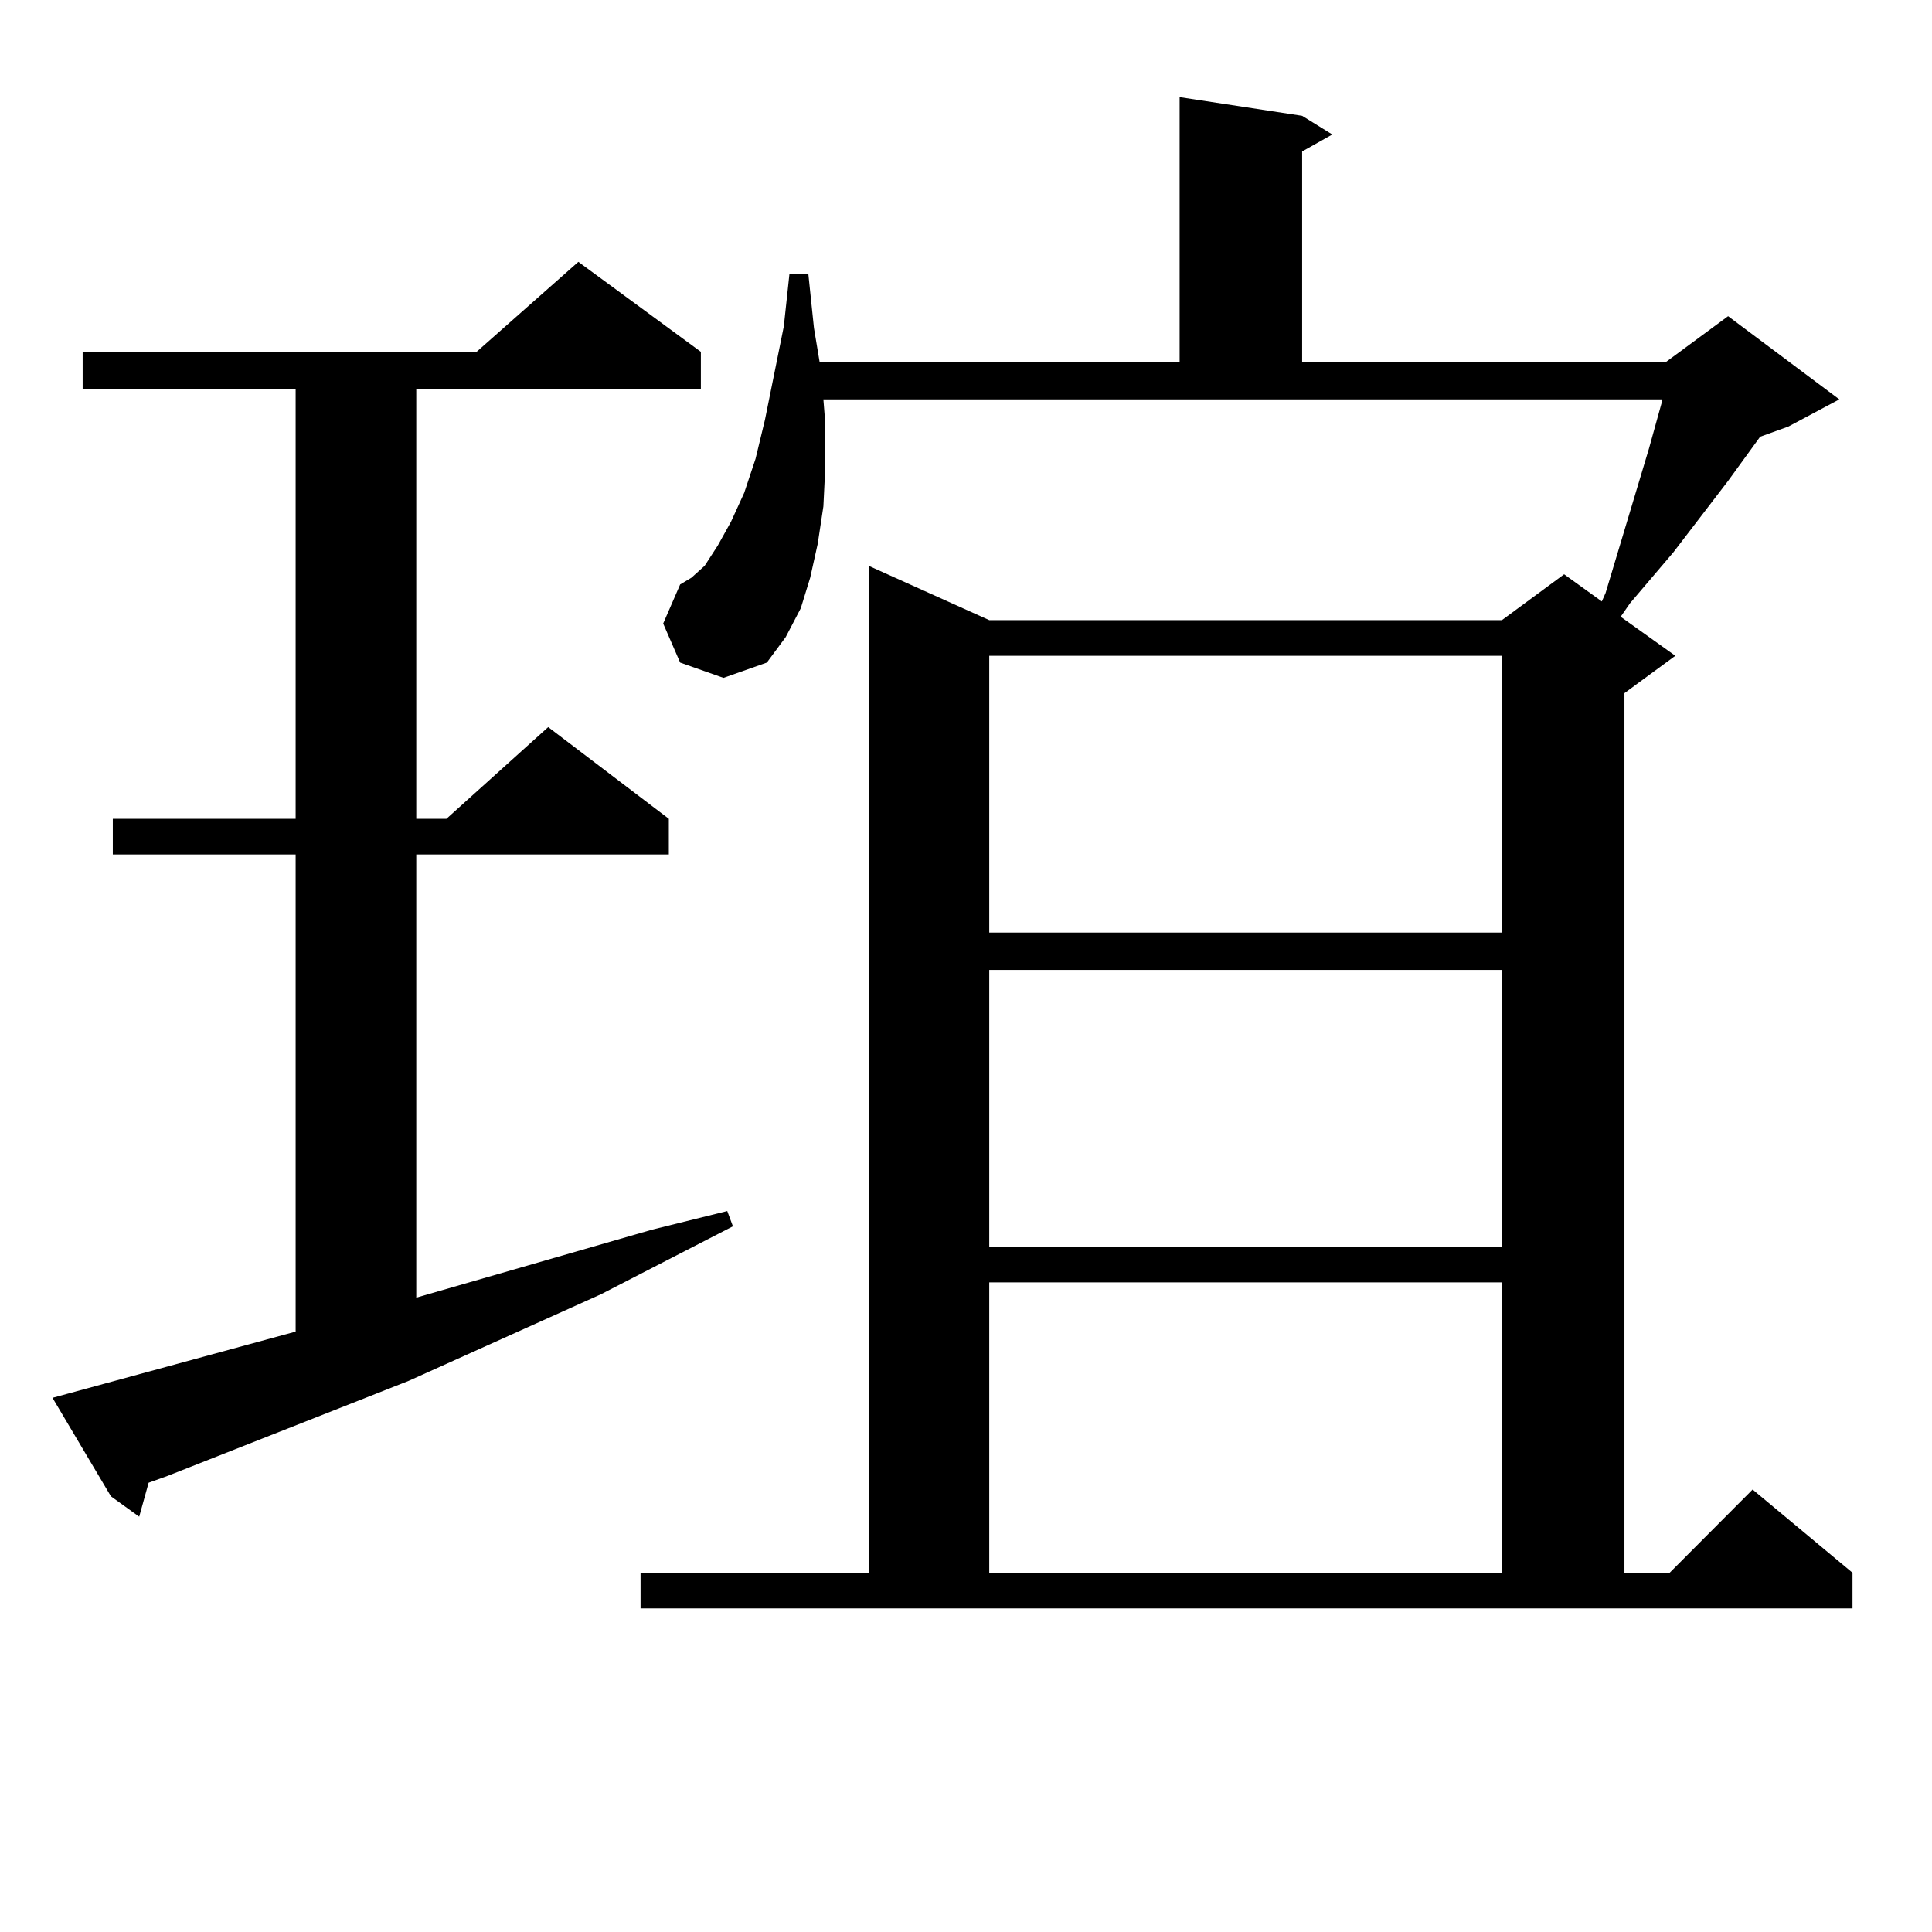
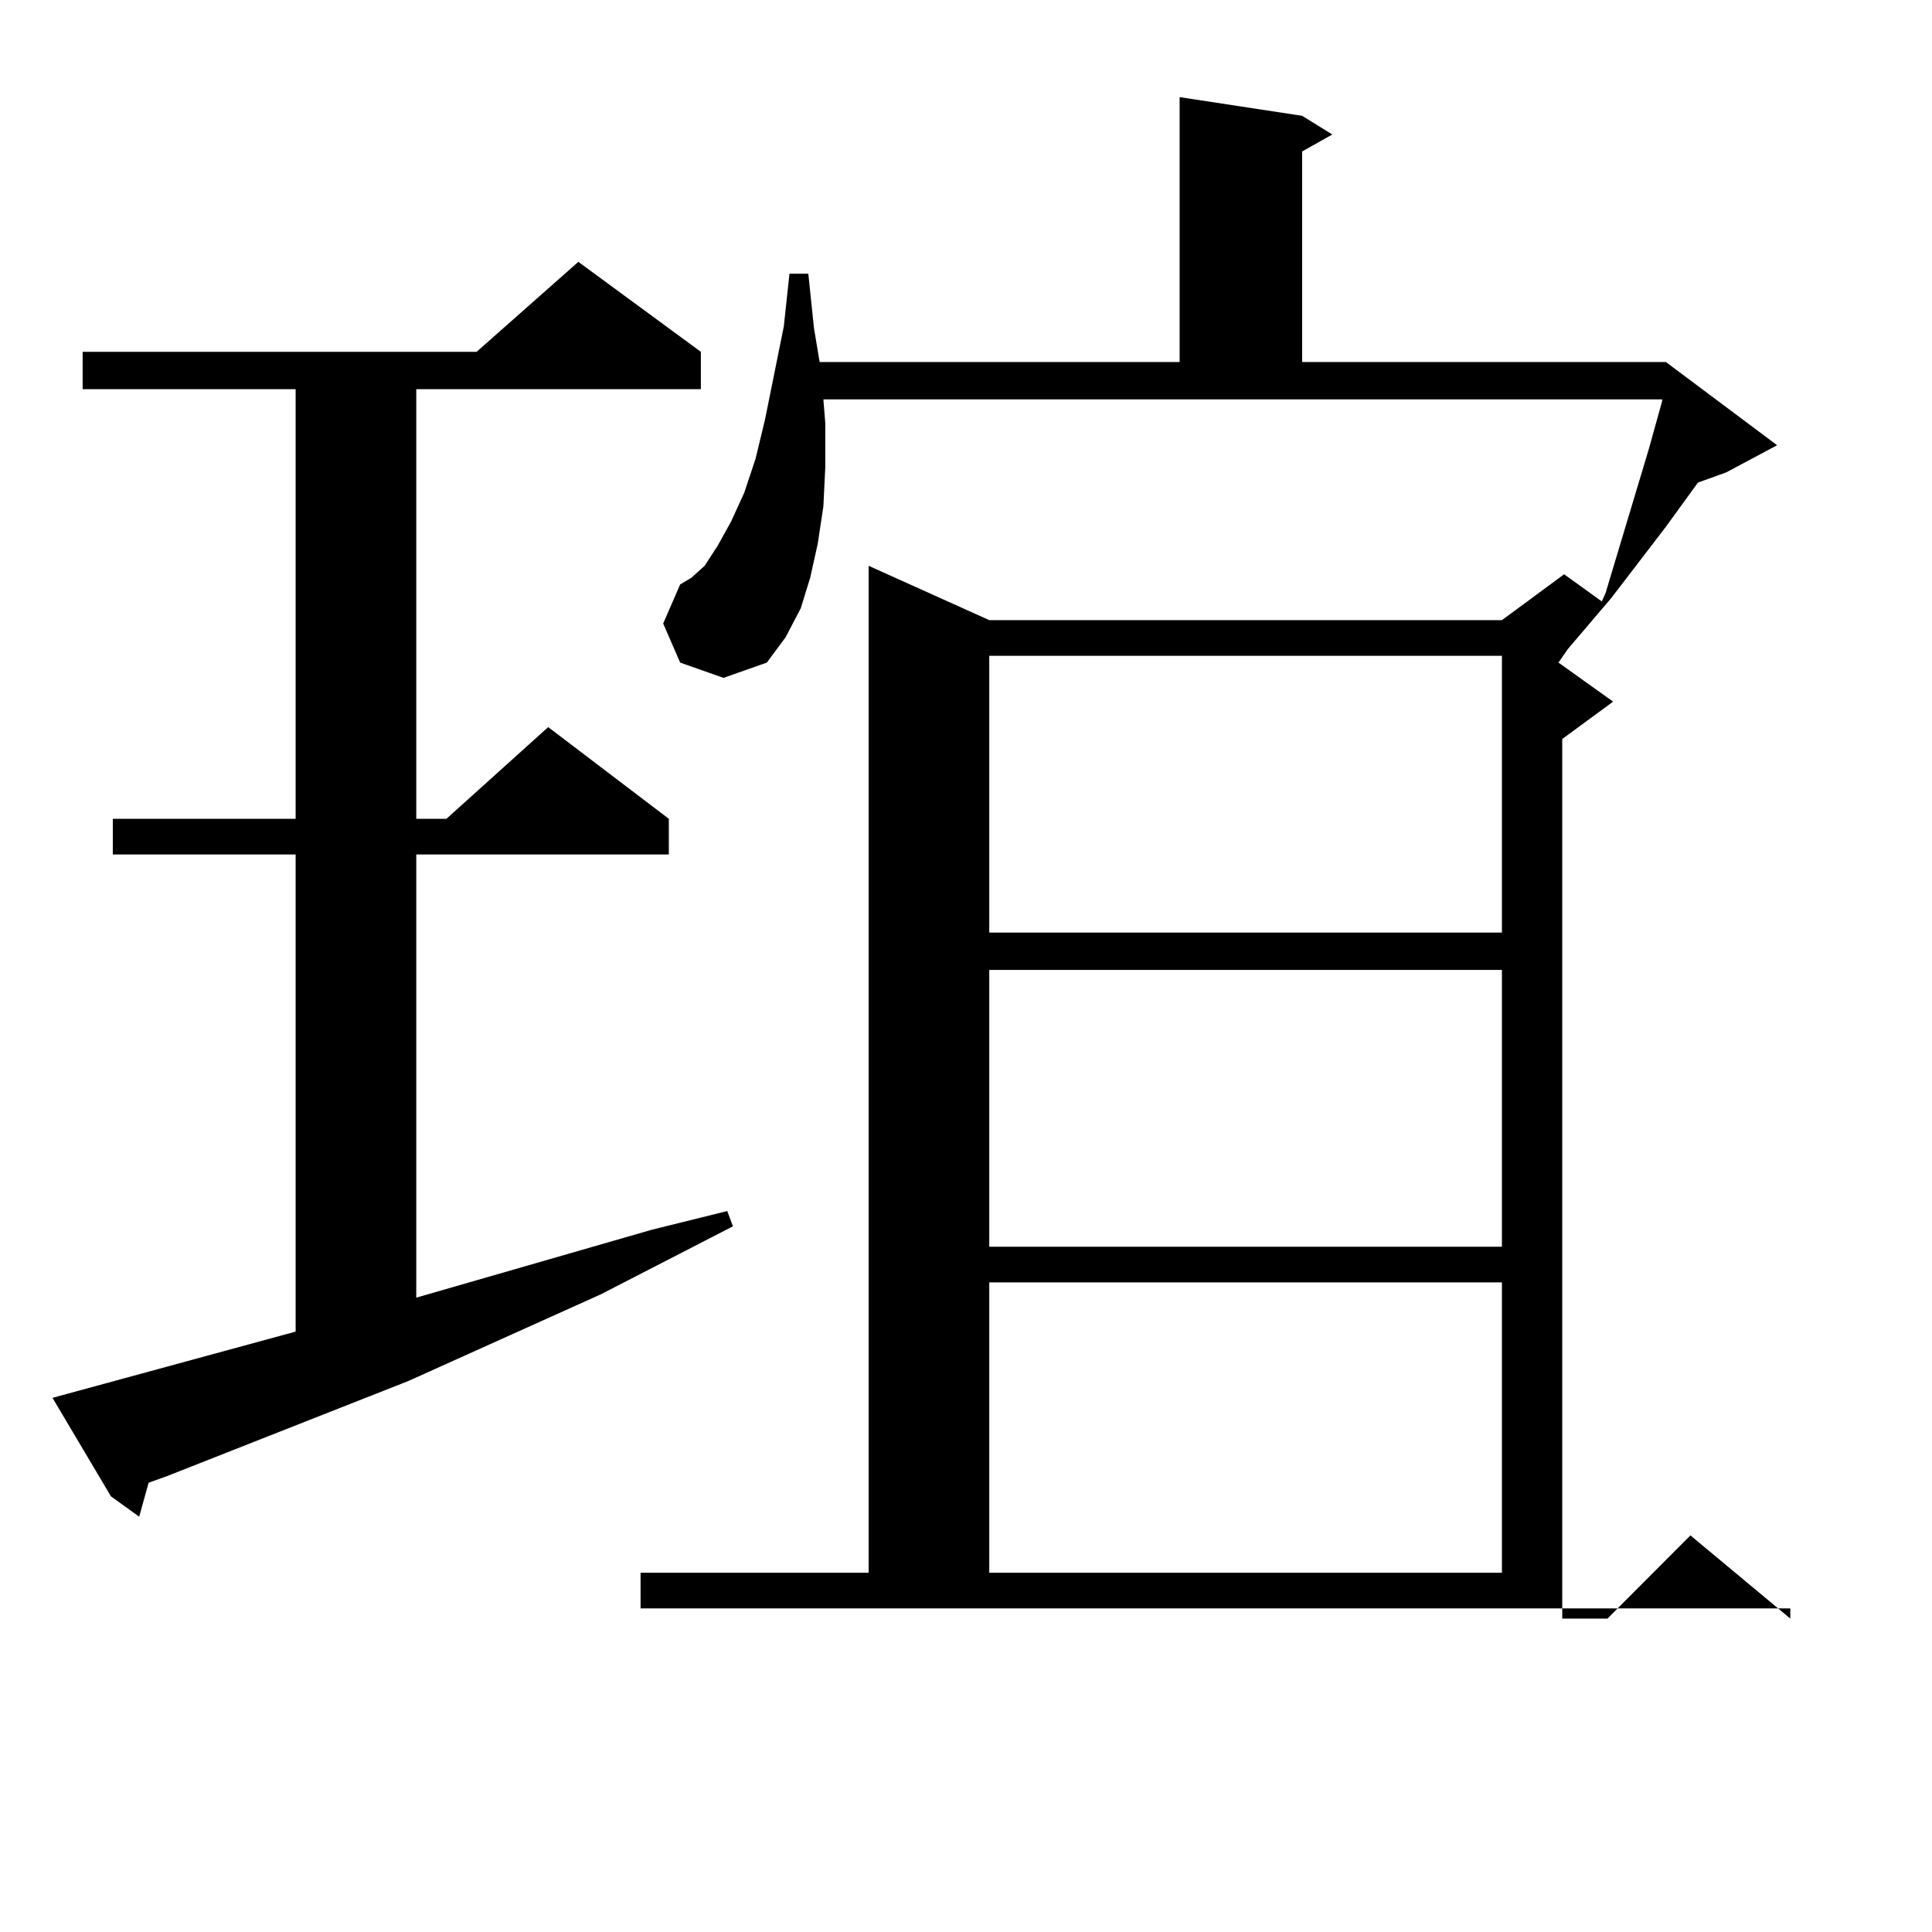
<svg xmlns="http://www.w3.org/2000/svg" version="1.1" id="图层_1" x="0px" y="0px" width="1000px" height="1000px" viewBox="0 0 1000 1000" enable-background="new 0 0 1000 1000" xml:space="preserve">
-   <path d="M27.17,723.516l125.851-34.277V442.266H58.389v-18.457h94.632V201.445H42.779v-19.336h203.897l52.682-46.582l63.413,46.582  v19.336H215.458v222.363h15.609l52.682-47.461l62.438,47.461v18.457H215.458V671.66l121.948-35.156l39.023-9.668l2.927,7.91  l-68.291,35.156l-99.51,44.824L86.681,763.945l-9.756,3.516l-4.878,17.578l-14.634-10.547L27.17,723.516z M331.553,814.043h118.046  V292.852l62.438,28.125h265.359l32.194-23.73l19.512,14.063l1.951-4.395l22.438-74.707l6.829-24.609v-0.879H426.185l0.976,12.305  v22.852l-0.976,20.215l-2.927,19.336l-3.902,17.578l-4.878,15.82l-7.805,14.941l-9.756,13.184l-22.438,7.91l-22.438-7.91  l-8.78-20.215l8.78-20.215l5.854-3.516l6.829-6.152l6.829-10.547L378.381,270l6.829-14.941l5.854-17.578l4.878-20.215l9.756-48.34  l2.927-27.246h9.756l2.927,28.125l2.927,17.578H610.57V50.273l63.413,9.668l15.609,9.668l-15.609,8.789v108.984h188.288  l32.194-23.73l57.56,43.066l-26.341,14.063l-14.634,5.273l-16.585,22.852l-28.292,36.914l-22.438,26.367l-4.878,7.031l28.292,20.215  l-26.341,19.336v455.273h23.414l42.926-43.066l51.706,43.066V832.5H331.553V814.043z M512.036,339.434v143.262h265.359V339.434  H512.036z M512.036,502.031v143.262h265.359V502.031H512.036z M512.036,663.75v150.293h265.359V663.75H512.036z" />
+   <path d="M27.17,723.516l125.851-34.277V442.266H58.389v-18.457h94.632V201.445H42.779v-19.336h203.897l52.682-46.582l63.413,46.582  v19.336H215.458v222.363h15.609l52.682-47.461l62.438,47.461v18.457H215.458V671.66l121.948-35.156l39.023-9.668l2.927,7.91  l-68.291,35.156l-99.51,44.824L86.681,763.945l-9.756,3.516l-4.878,17.578l-14.634-10.547L27.17,723.516z M331.553,814.043h118.046  V292.852l62.438,28.125h265.359l32.194-23.73l19.512,14.063l1.951-4.395l22.438-74.707l6.829-24.609v-0.879H426.185l0.976,12.305  v22.852l-0.976,20.215l-2.927,19.336l-3.902,17.578l-4.878,15.82l-7.805,14.941l-9.756,13.184l-22.438,7.91l-22.438-7.91  l-8.78-20.215l8.78-20.215l5.854-3.516l6.829-6.152l6.829-10.547L378.381,270l6.829-14.941l5.854-17.578l4.878-20.215l9.756-48.34  l2.927-27.246h9.756l2.927,28.125l2.927,17.578H610.57V50.273l63.413,9.668l15.609,9.668l-15.609,8.789v108.984h188.288  l57.56,43.066l-26.341,14.063l-14.634,5.273l-16.585,22.852l-28.292,36.914l-22.438,26.367l-4.878,7.031l28.292,20.215  l-26.341,19.336v455.273h23.414l42.926-43.066l51.706,43.066V832.5H331.553V814.043z M512.036,339.434v143.262h265.359V339.434  H512.036z M512.036,502.031v143.262h265.359V502.031H512.036z M512.036,663.75v150.293h265.359V663.75H512.036z" />
</svg>